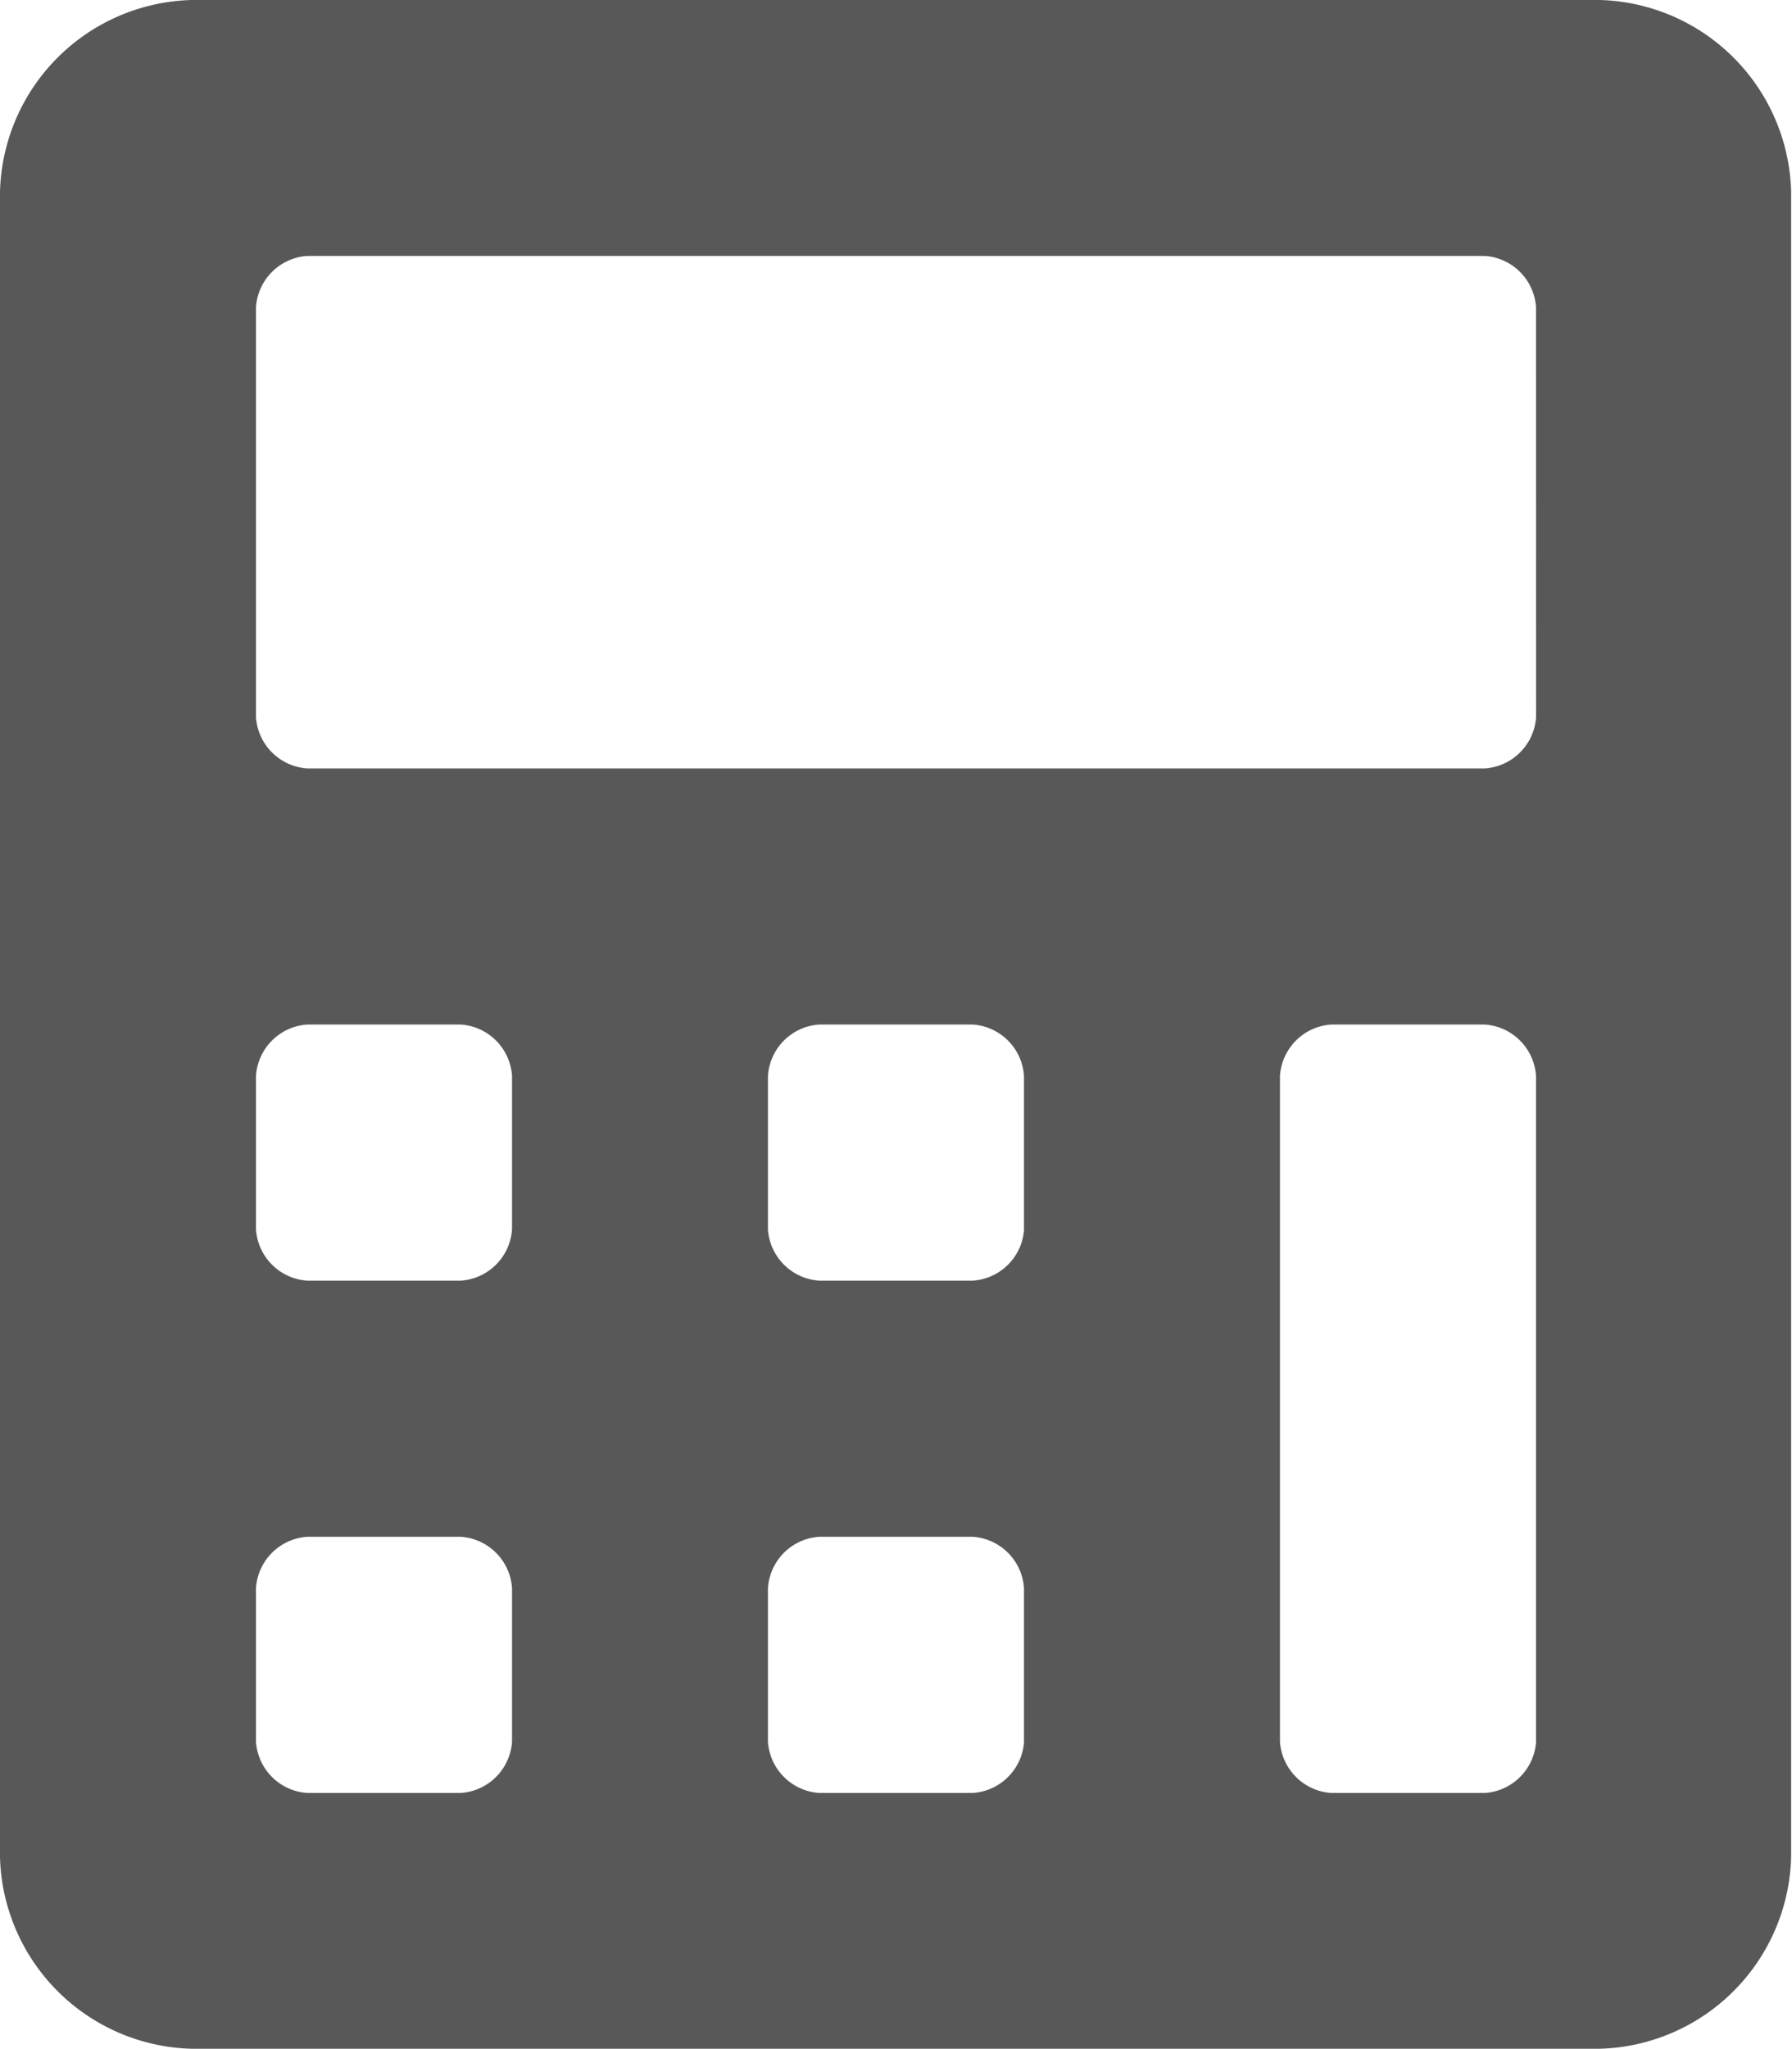
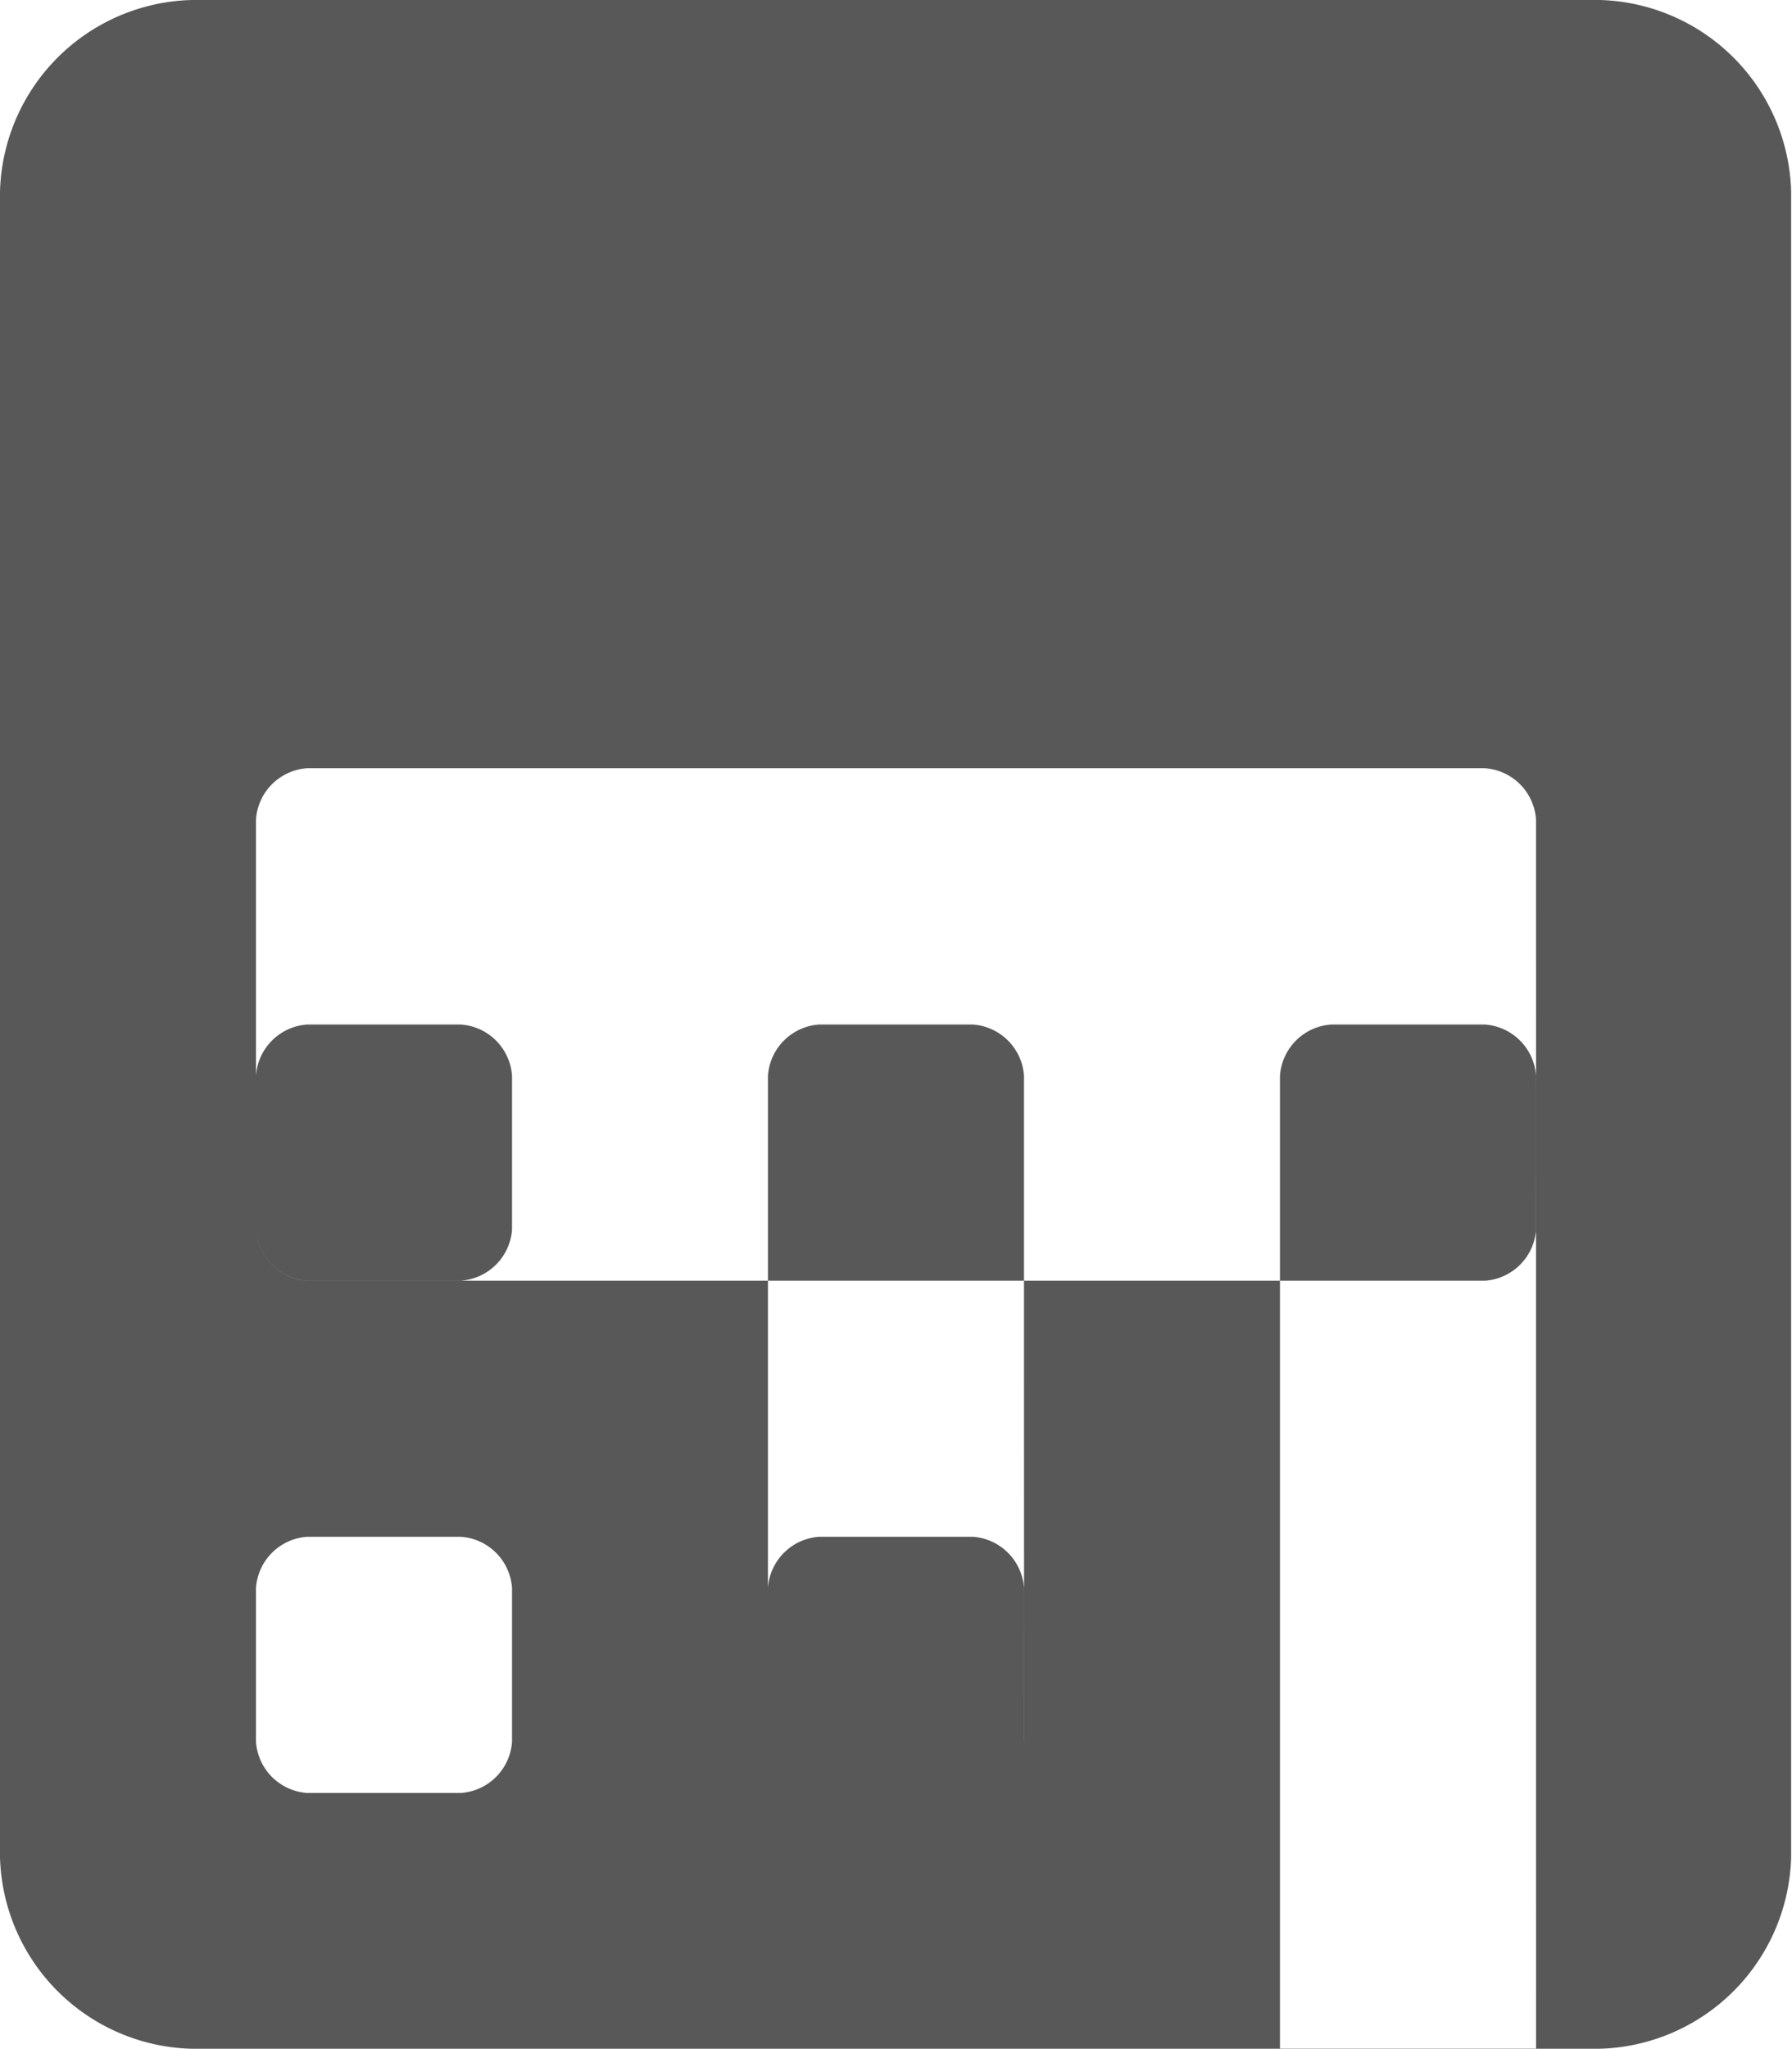
<svg xmlns="http://www.w3.org/2000/svg" width="27.113" height="30.986" viewBox="0 0 27.113 30.986">
-   <path id="FontAwsome_calculator_" data-name="FontAwsome (calculator)" d="M24.208,0H2.9A2.978,2.978,0,0,0,0,2.9V28.081a2.978,2.978,0,0,0,2.9,2.9h21.3a2.978,2.978,0,0,0,2.9-2.9V2.9A2.978,2.978,0,0,0,24.208,0ZM7.747,26.338a.833.833,0,0,1-.775.775H4.648a.833.833,0,0,1-.775-.775V24.014a.833.833,0,0,1,.775-.775H6.972a.833.833,0,0,1,.775.775Zm0-7.747a.833.833,0,0,1-.775.775H4.648a.833.833,0,0,1-.775-.775V16.268a.833.833,0,0,1,.775-.775H6.972a.833.833,0,0,1,.775.775Zm7.747,7.747a.833.833,0,0,1-.775.775H12.394a.833.833,0,0,1-.775-.775V24.014a.833.833,0,0,1,.775-.775h2.324a.833.833,0,0,1,.775.775v2.324Zm0-7.747a.833.833,0,0,1-.775.775H12.394a.833.833,0,0,1-.775-.775V16.268a.833.833,0,0,1,.775-.775h2.324a.833.833,0,0,1,.775.775v2.324Zm7.747,7.747a.833.833,0,0,1-.775.775H20.141a.833.833,0,0,1-.775-.775V16.268a.833.833,0,0,1,.775-.775h2.324a.833.833,0,0,1,.775.775V26.338Zm0-15.493a.833.833,0,0,1-.775.775H4.648a.833.833,0,0,1-.775-.775v-6.2a.833.833,0,0,1,.775-.775H22.465a.833.833,0,0,1,.775.775Z" fill="#585858" />
+   <path id="FontAwsome_calculator_" data-name="FontAwsome (calculator)" d="M24.208,0H2.9A2.978,2.978,0,0,0,0,2.9V28.081a2.978,2.978,0,0,0,2.9,2.9h21.3a2.978,2.978,0,0,0,2.9-2.9V2.9A2.978,2.978,0,0,0,24.208,0ZM7.747,26.338a.833.833,0,0,1-.775.775H4.648a.833.833,0,0,1-.775-.775V24.014a.833.833,0,0,1,.775-.775H6.972a.833.833,0,0,1,.775.775Zm0-7.747a.833.833,0,0,1-.775.775H4.648a.833.833,0,0,1-.775-.775V16.268a.833.833,0,0,1,.775-.775H6.972a.833.833,0,0,1,.775.775Zm7.747,7.747a.833.833,0,0,1-.775.775H12.394a.833.833,0,0,1-.775-.775V24.014a.833.833,0,0,1,.775-.775h2.324a.833.833,0,0,1,.775.775v2.324Za.833.833,0,0,1-.775.775H12.394a.833.833,0,0,1-.775-.775V16.268a.833.833,0,0,1,.775-.775h2.324a.833.833,0,0,1,.775.775v2.324Zm7.747,7.747a.833.833,0,0,1-.775.775H20.141a.833.833,0,0,1-.775-.775V16.268a.833.833,0,0,1,.775-.775h2.324a.833.833,0,0,1,.775.775V26.338Zm0-15.493a.833.833,0,0,1-.775.775H4.648a.833.833,0,0,1-.775-.775v-6.2a.833.833,0,0,1,.775-.775H22.465a.833.833,0,0,1,.775.775Z" fill="#585858" />
</svg>